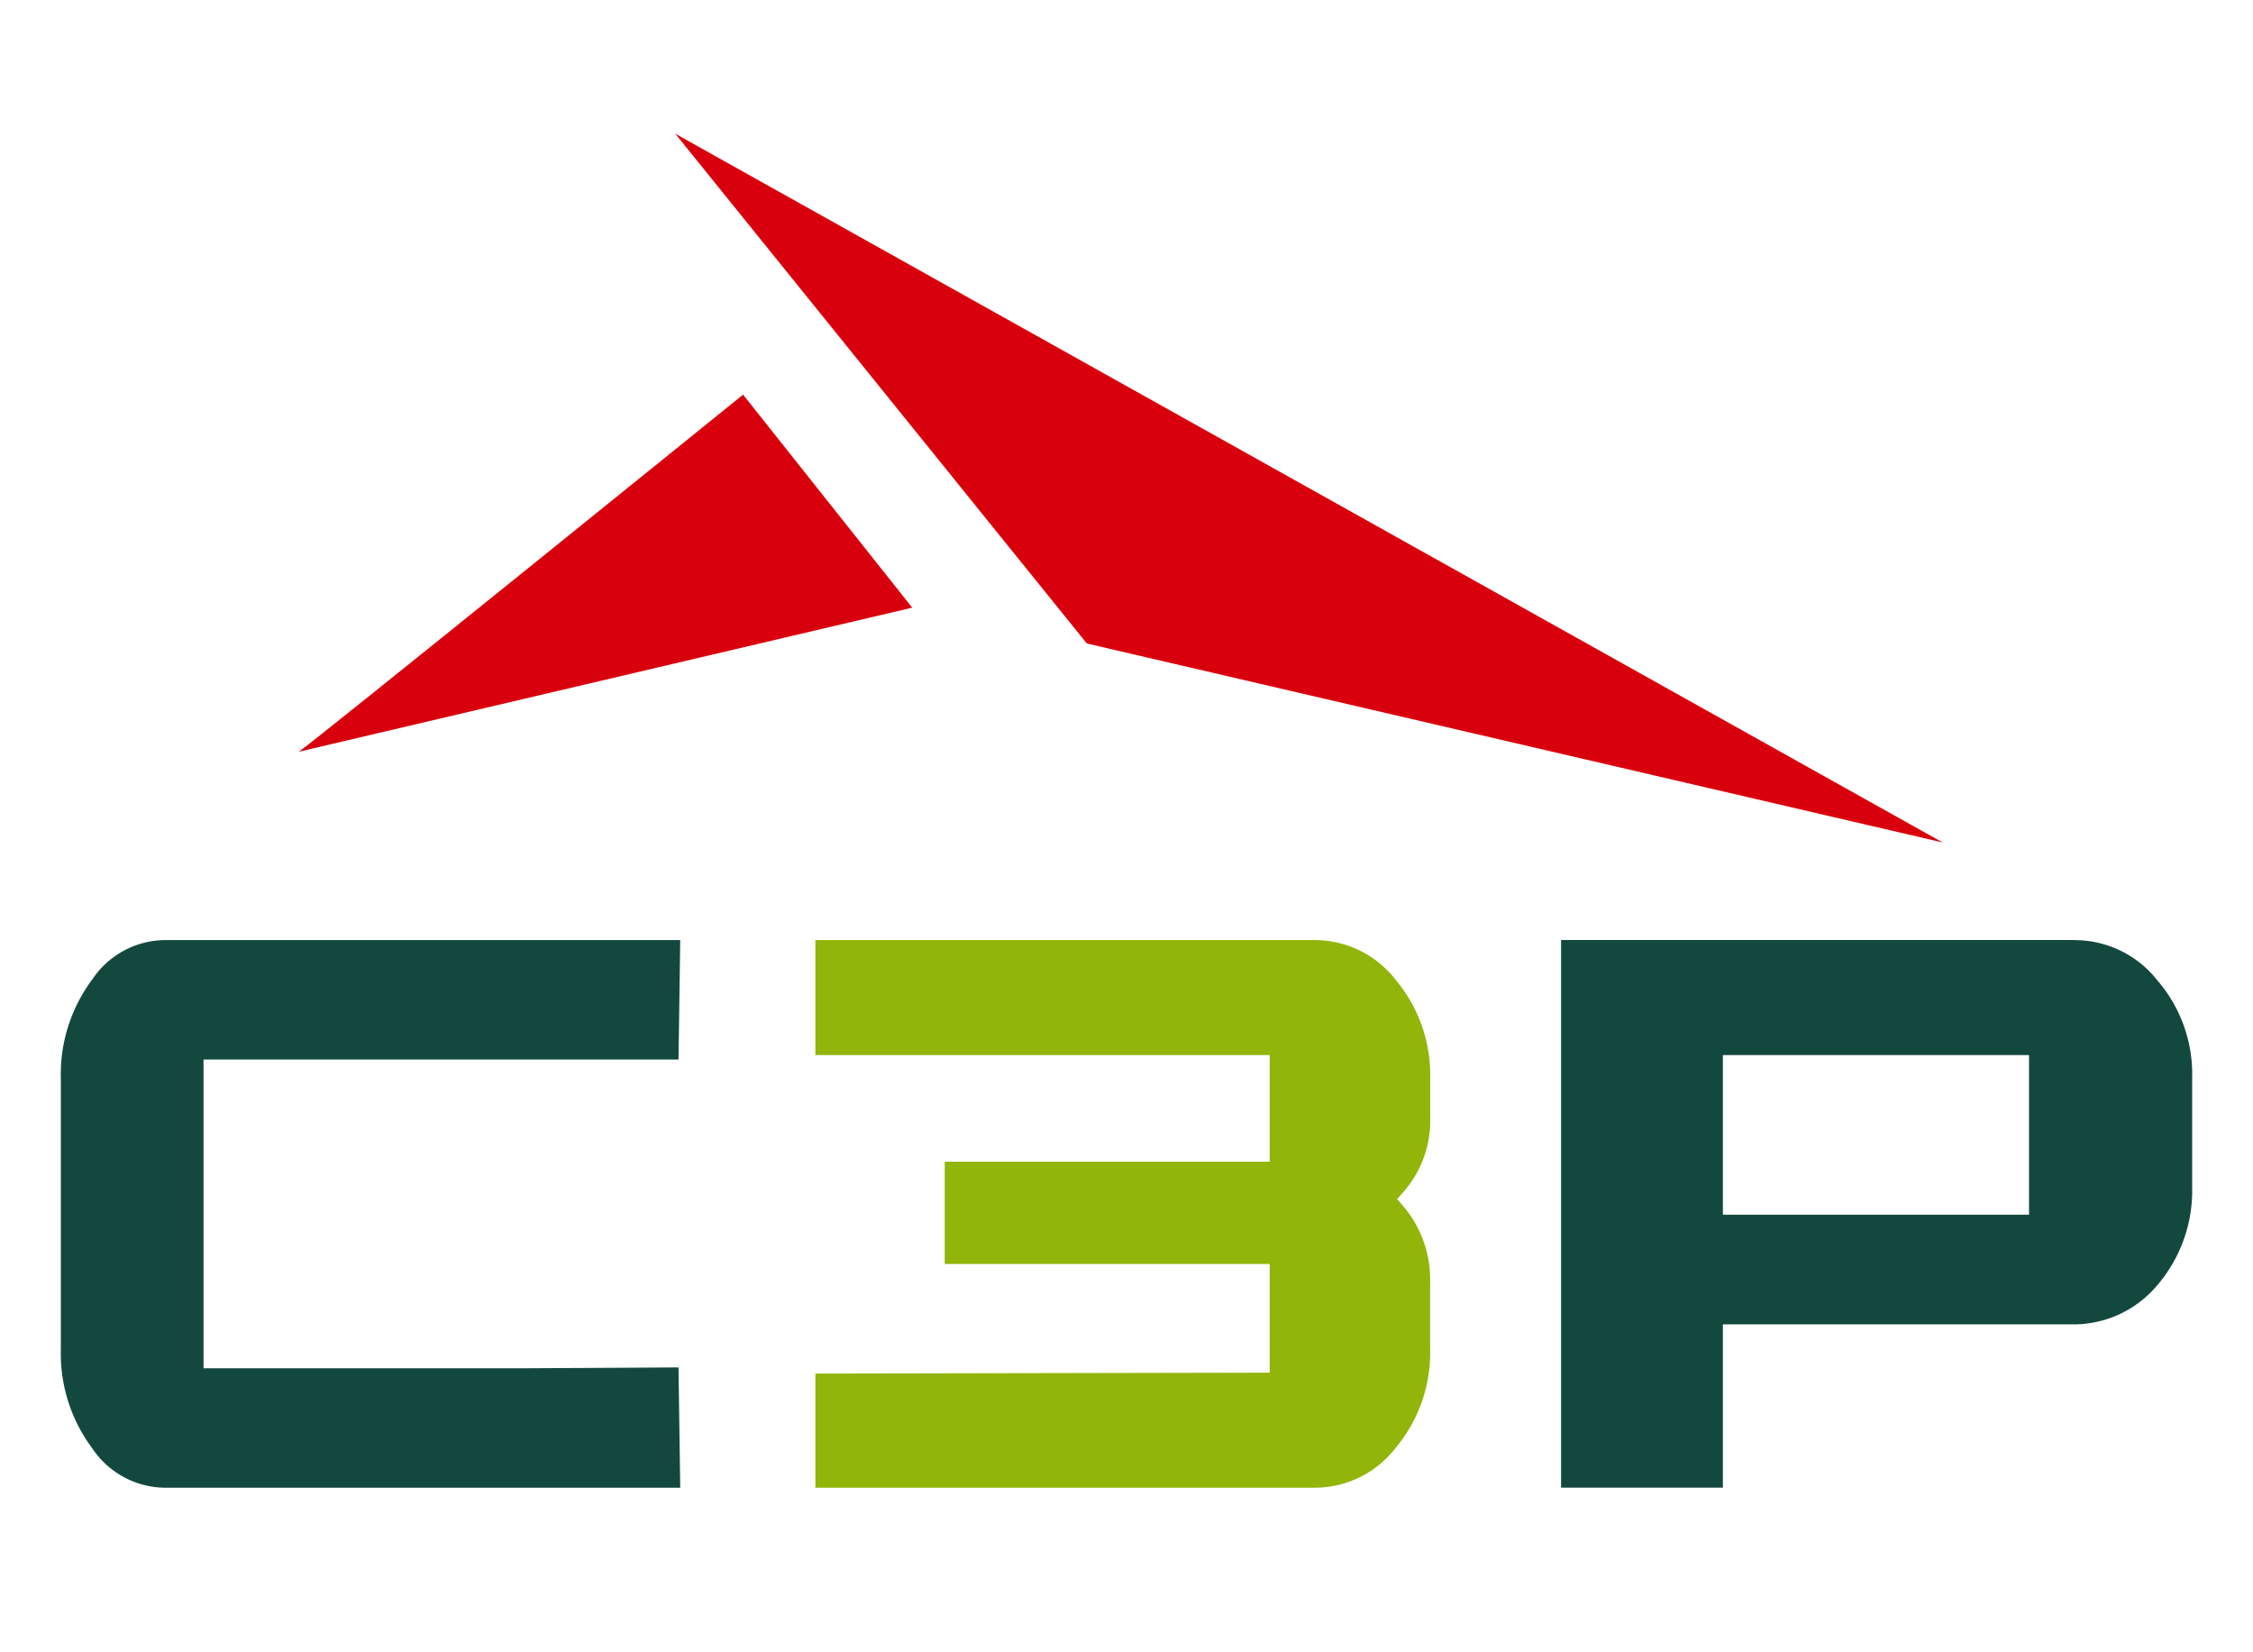
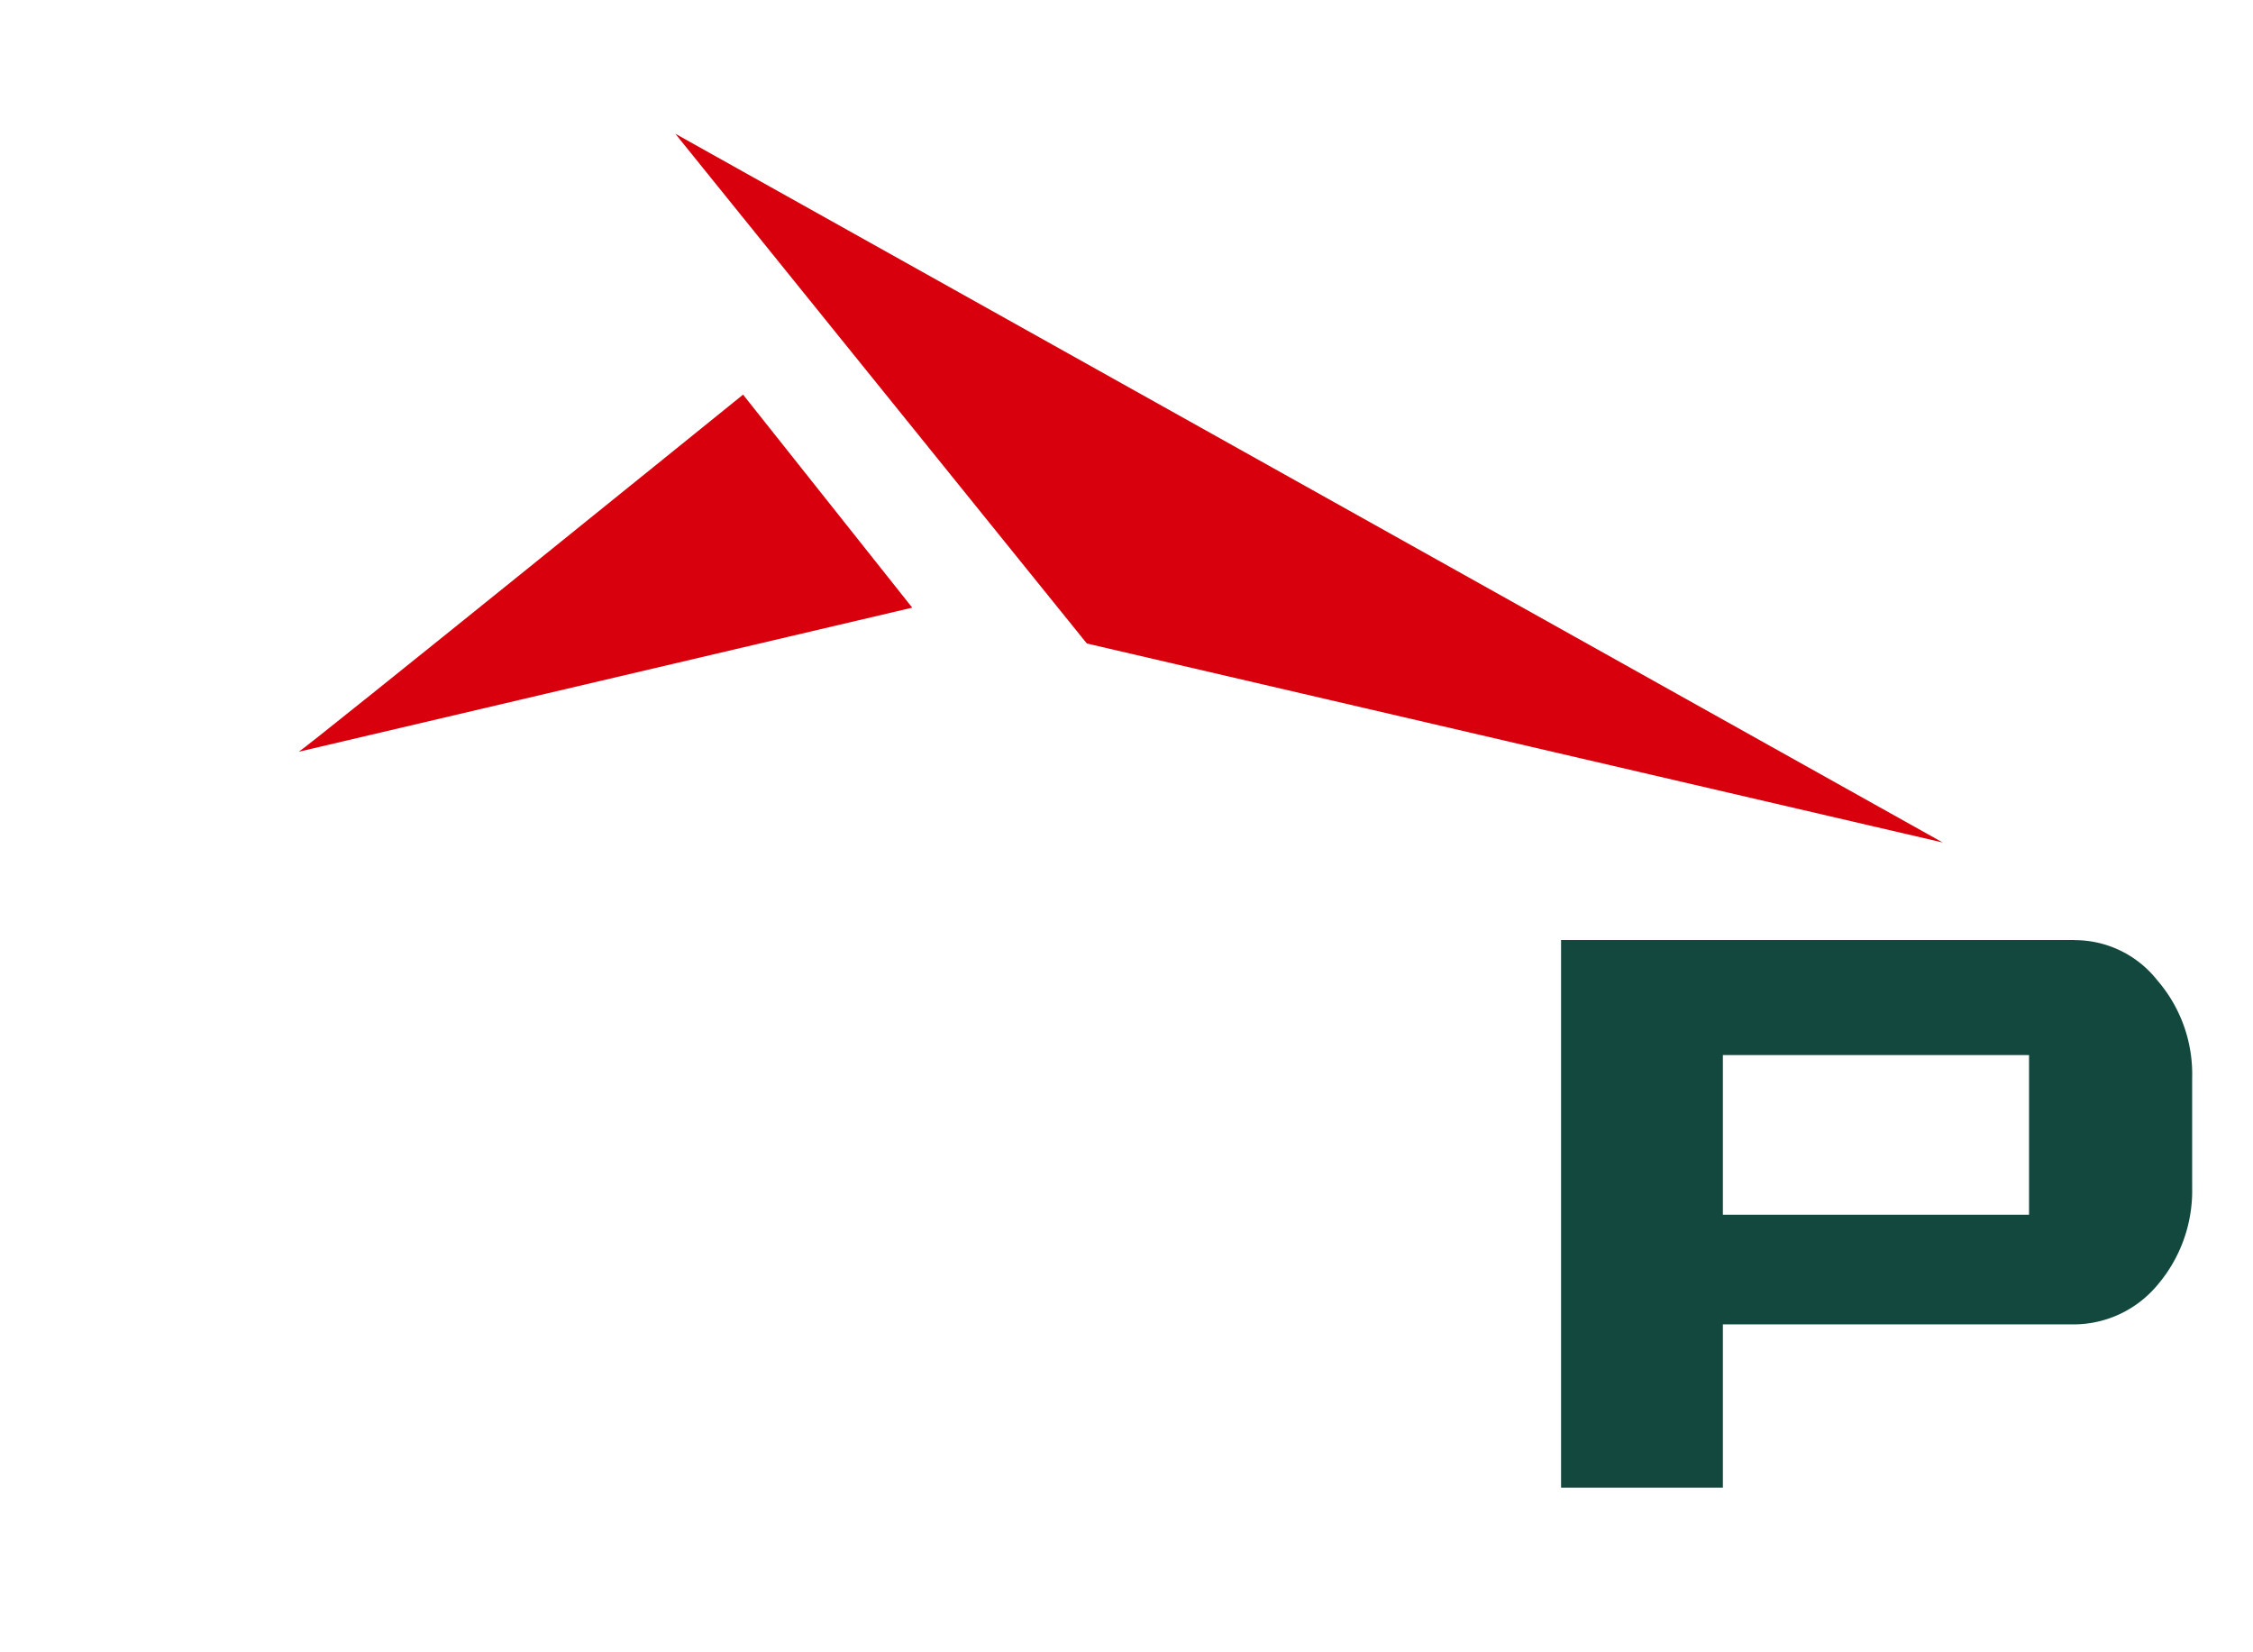
<svg xmlns="http://www.w3.org/2000/svg" width="150" height="110">
  <path fill="#d9000d" d="M44.96 8.903l27.4 33.937 56.982 13.248L44.96 8.903zM19.891 50.047c.608-.347 29.581-23.775 29.581-23.775l11.263 14.182-40.844 9.593z" />
-   <path fill="#13483e" d="M13.551 70.537h31.623l.114-7.952H10.936a5.884 5.884 0 00-4.792 2.62 10.54 10.54 0 00-2.093 6.611v17.995a10.54 10.54 0 002.093 6.611 5.885 5.885 0 004.792 2.621h34.352l-.114-8.008-10.117.056H13.551V70.537z" />
-   <path fill="#91b508" d="M87.514 62.585H54.287v7.655h30.247v7.1H62.898v6.809h21.636v7.235l-30.247.059v7.6h33.227a6.813 6.813 0 005.4-2.647 9.86 9.86 0 002.3-6.584v-4.453a7.508 7.508 0 00-1.778-5.044l-.415-.493.428-.482a7.222 7.222 0 001.771-5.029v-2.495a9.865 9.865 0 00-2.3-6.584 6.815 6.815 0 00-5.4-2.647" />
  <path fill="#13483e" d="M135.09 80.869h-20.385V70.24h20.384v10.629h.001zm3.023-18.287h-34.18V99.04h10.772V88.169h23.406a7.271 7.271 0 005.5-2.588 9.66 9.66 0 002.338-6.52v-7.3a9.537 9.537 0 00-2.338-6.519 6.987 6.987 0 00-5.5-2.653" />
</svg>